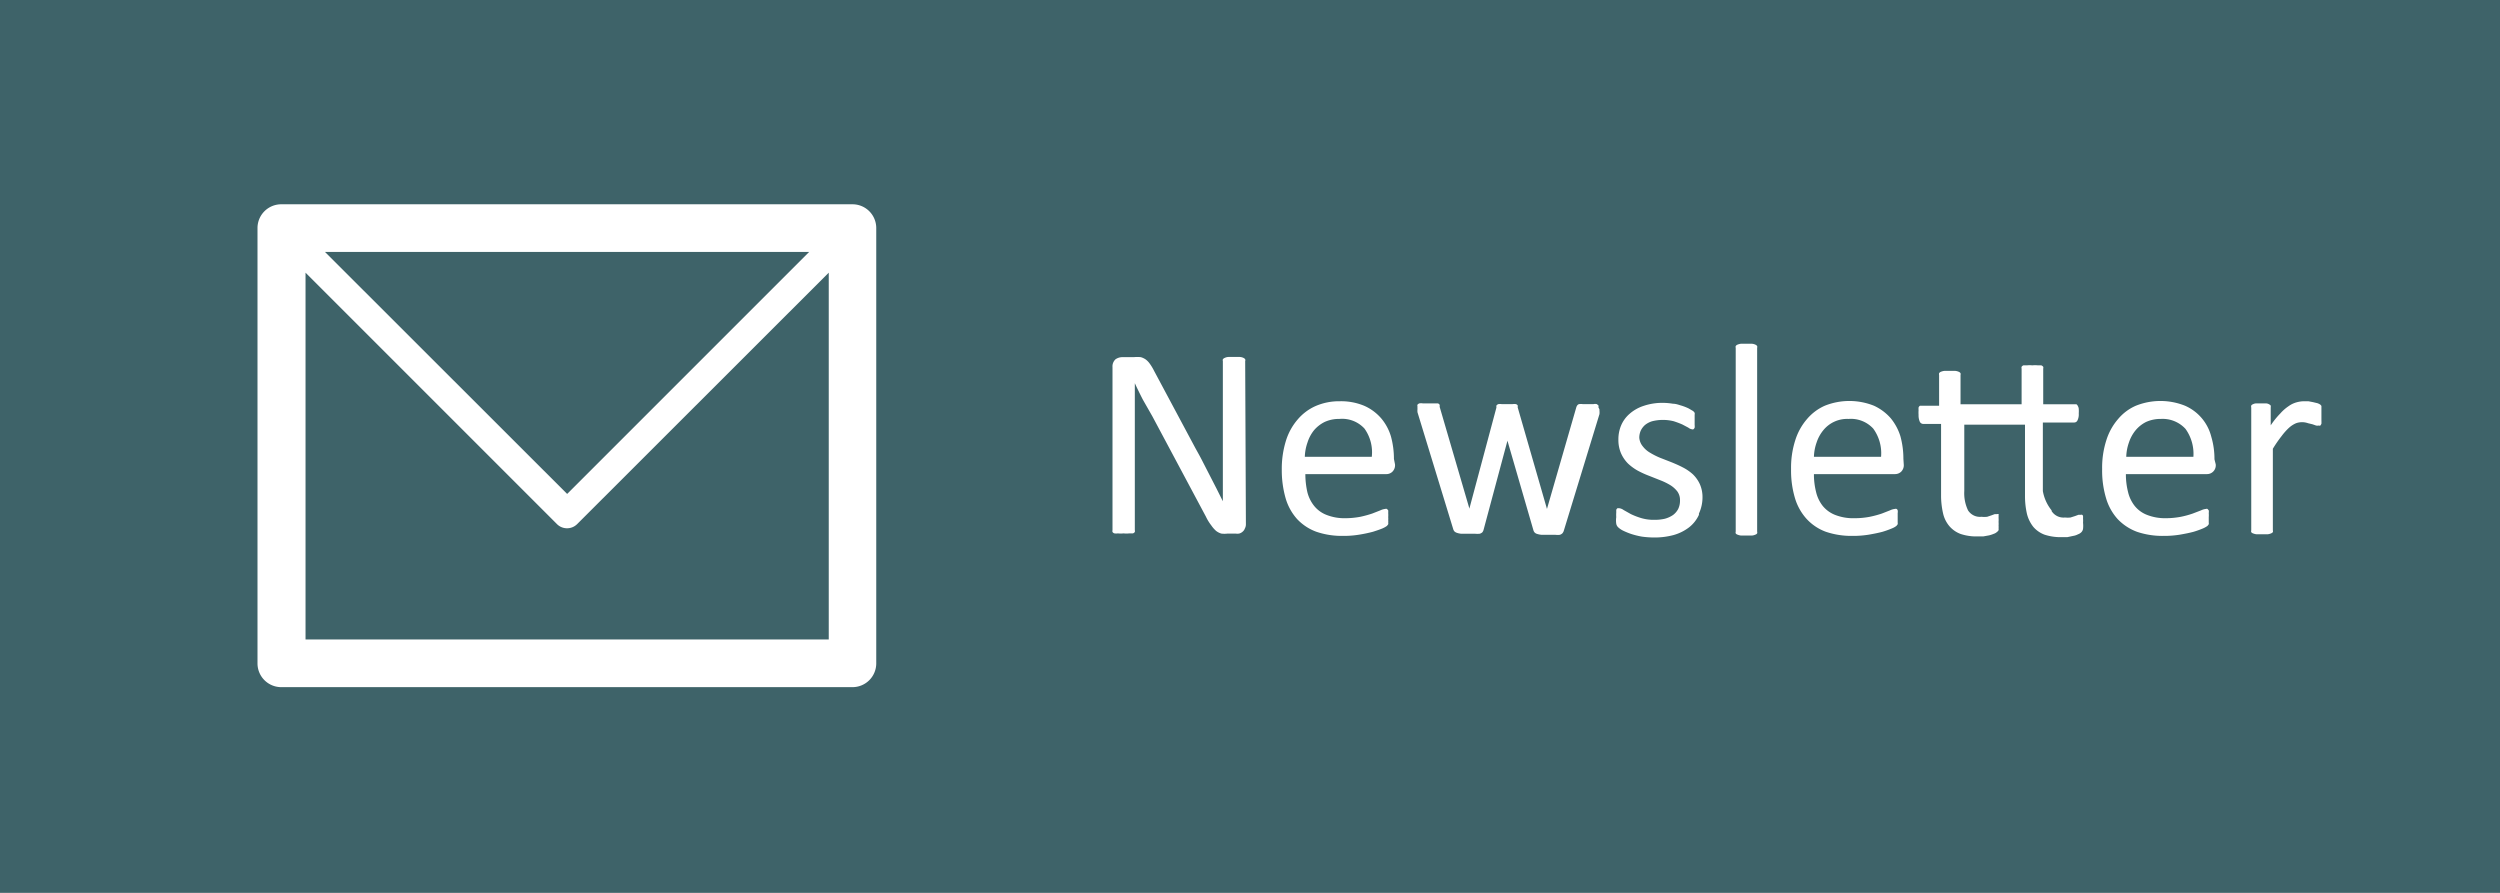
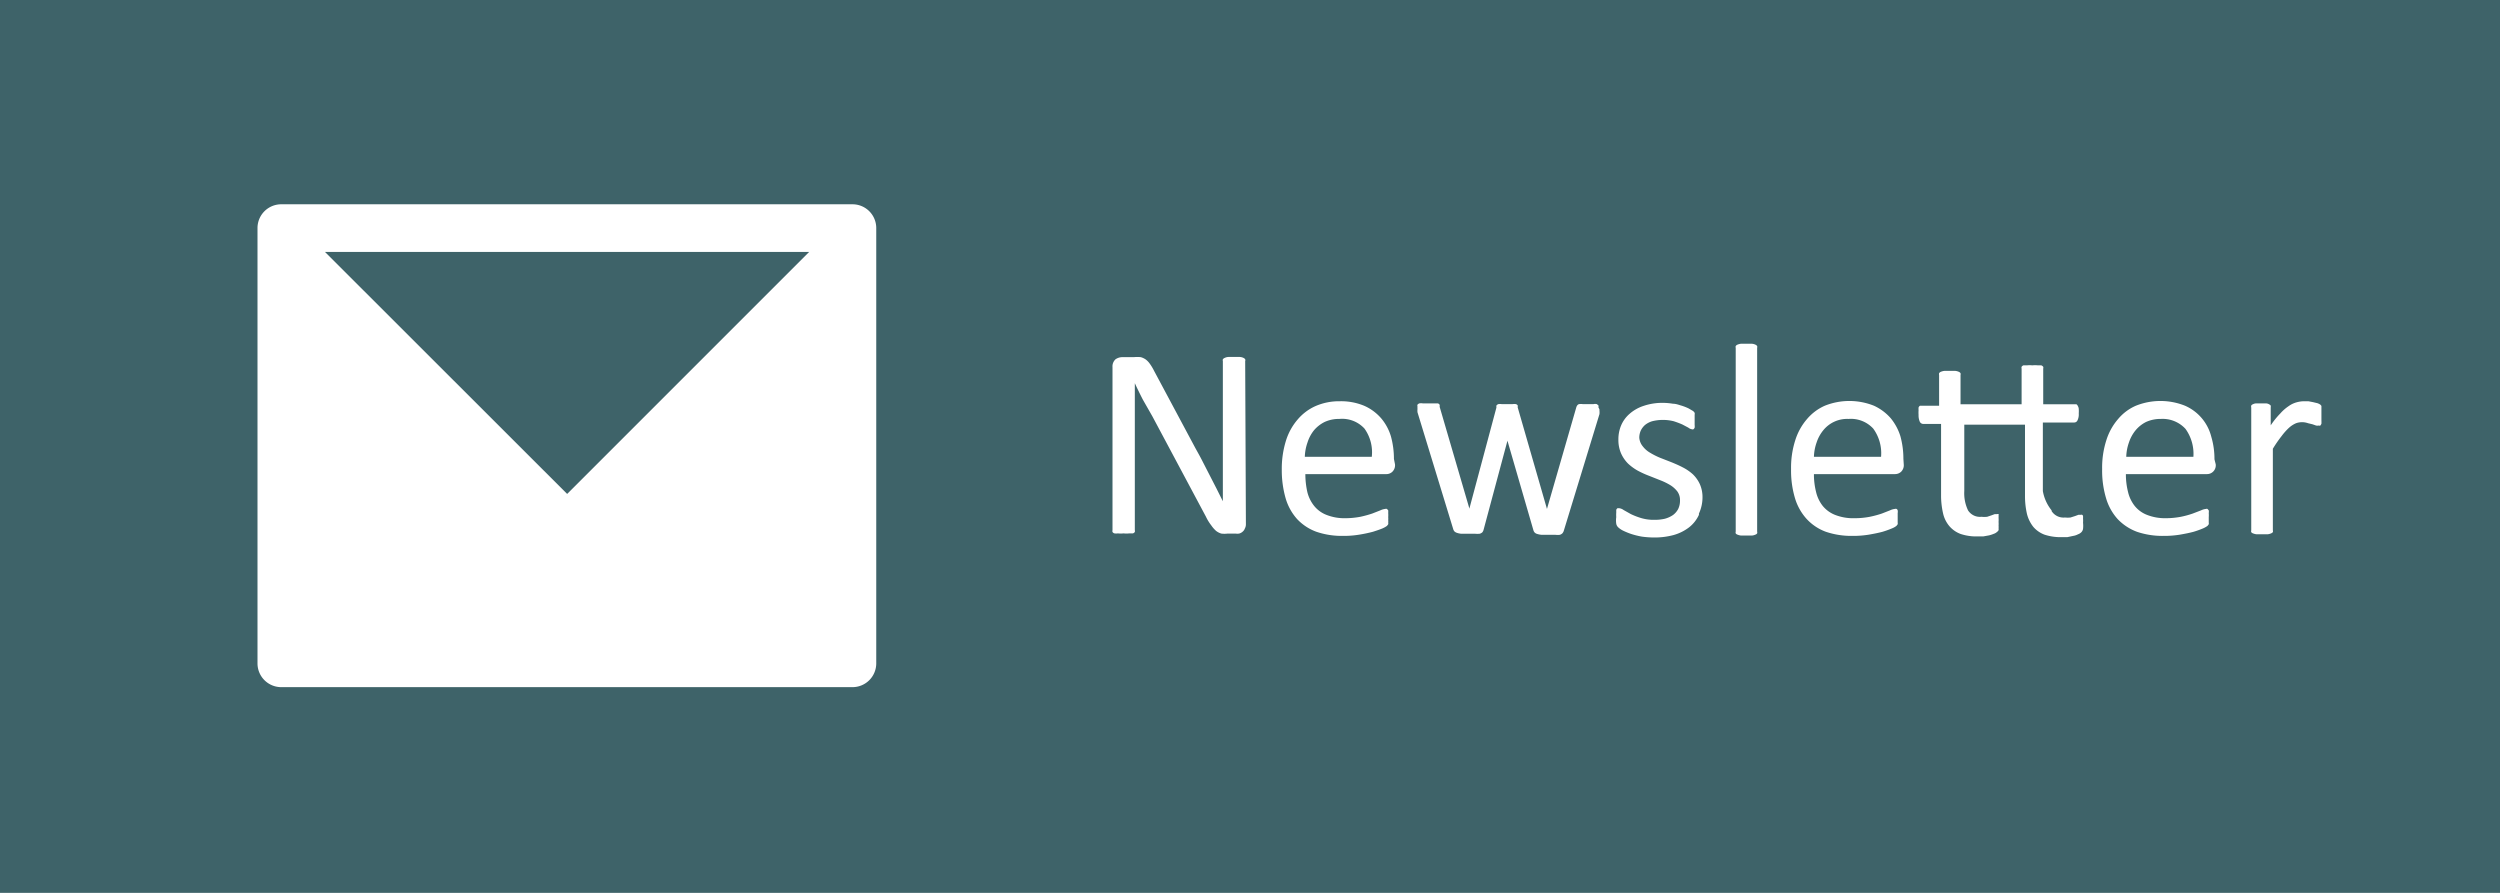
<svg xmlns="http://www.w3.org/2000/svg" id="Ebene_1" data-name="Ebene 1" viewBox="0 0 140 50">
  <defs>
    <style>
      .cls-1 {
        fill: #3e6369;
      }
    </style>
  </defs>
  <title>newsletter</title>
  <polygon class="cls-1" points="45.31 14.11 18.2 14.11 31.76 27.66 45.31 14.11" />
-   <path class="cls-1" d="M31.19,29.35,17.11,15.27V35.81h29.3V15.27L32.32,29.35A.8.8,0,0,1,31.19,29.35Z" />
  <g>
    <path class="cls-1" d="M103.52,23.46a1.72,1.72,0,0,0-1.42.64,2.12,2.12,0,0,0-.37.68,2.64,2.64,0,0,0-.15.8h3.76A2.34,2.34,0,0,0,104.9,24,1.7,1.7,0,0,0,103.52,23.46Z" />
    <path class="cls-1" d="M75,23.46a1.9,1.9,0,0,0-.82.17,1.87,1.87,0,0,0-.6.47,2.1,2.1,0,0,0-.36.68,2.64,2.64,0,0,0-.15.8h3.75A2.28,2.28,0,0,0,76.41,24,1.7,1.7,0,0,0,75,23.46Z" />
    <path class="cls-1" d="M0,0V50H140V0ZM49.07,12.81V37.15a1.33,1.33,0,0,1-1.33,1.33h-32a1.33,1.33,0,0,1-1.32-1.33V12.77a1.33,1.33,0,0,1,1.32-1.33h32a1.33,1.33,0,0,1,1.33,1.33Zm20.7,16.53a.5.5,0,0,1-.06.26.4.4,0,0,1-.13.18.44.44,0,0,1-.19.1.64.64,0,0,1-.2,0h-.44a1.37,1.37,0,0,1-.36,0,.89.89,0,0,1-.29-.15,1.71,1.71,0,0,1-.27-.31,2.62,2.62,0,0,1-.3-.49l-3-5.62L64,22.38c-.16-.31-.31-.62-.45-.92h0c0,.36,0,.74,0,1.12v7.11a.19.19,0,0,1,0,.1.19.19,0,0,1-.11.08l-.2,0a1.47,1.47,0,0,1-.32,0,1.52,1.52,0,0,1-.32,0,.69.69,0,0,1-.19,0,.19.19,0,0,1-.11-.08.19.19,0,0,1,0-.1V20.56a.54.54,0,0,1,.17-.44.68.68,0,0,1,.38-.12h.65a2,2,0,0,1,.38,0,.9.9,0,0,1,.28.13,1.06,1.06,0,0,1,.23.24,2.81,2.81,0,0,1,.24.4l2.32,4.34c.15.27.29.52.42.78l.38.74.37.72.36.72h0c0-.4,0-.82,0-1.26s0-.85,0-1.26V20.22a.17.17,0,0,1,0-.1.24.24,0,0,1,.11-.08.53.53,0,0,1,.2-.05l.33,0,.31,0a.53.53,0,0,1,.2.05.21.21,0,0,1,.1.08.13.13,0,0,1,0,.1ZM78.12,26a.51.51,0,0,1-.15.42.48.48,0,0,1-.34.13H73.1a4.58,4.58,0,0,0,.11,1,2,2,0,0,0,.39.79,1.64,1.64,0,0,0,.7.5,2.71,2.71,0,0,0,1,.18,4.63,4.63,0,0,0,.88-.08,6.12,6.12,0,0,0,.66-.18l.46-.18a.83.83,0,0,1,.27-.08.17.17,0,0,1,.1,0s0,0,.07.08a1,1,0,0,1,0,.15,1.55,1.55,0,0,1,0,.23.91.91,0,0,1,0,.17.51.51,0,0,1,0,.13.29.29,0,0,1,0,.1l-.07.09a1.32,1.32,0,0,1-.25.14c-.14.06-.32.12-.54.19a7.62,7.62,0,0,1-.76.16,5.29,5.29,0,0,1-.92.07,4.42,4.42,0,0,1-1.48-.23,2.79,2.79,0,0,1-1.08-.71A3,3,0,0,1,72,27.92a5.69,5.69,0,0,1-.22-1.63,5.28,5.28,0,0,1,.23-1.6,3.32,3.32,0,0,1,.66-1.2,2.81,2.81,0,0,1,1-.75,3.3,3.3,0,0,1,1.36-.27,3.36,3.36,0,0,1,1.38.26,2.69,2.69,0,0,1,.94.7,2.82,2.82,0,0,1,.54,1,4.75,4.75,0,0,1,.17,1.27Zm11.45-3a.9.9,0,0,1,0,.19l-2,6.54a.39.39,0,0,1-.08.14.37.37,0,0,1-.14.08,1,1,0,0,1-.24,0h-.78a1.22,1.22,0,0,1-.25-.05.3.3,0,0,1-.14-.08.33.33,0,0,1-.07-.13l-1.45-5V24.6l0,.07-1.34,5a.37.37,0,0,1-.07.14.35.35,0,0,1-.15.08,1.31,1.31,0,0,1-.25,0h-.78a1.11,1.11,0,0,1-.24-.05.37.37,0,0,1-.14-.08.33.33,0,0,1-.07-.13l-2-6.54a.9.9,0,0,1,0-.19.69.69,0,0,1,0-.13.18.18,0,0,1,0-.11.26.26,0,0,1,.1-.07.56.56,0,0,1,.2,0h.64l.2,0a.16.16,0,0,1,.1.08.37.37,0,0,1,0,.11l1.66,5.68,0,.07V28.5l1.52-5.68a.37.37,0,0,1,0-.11.23.23,0,0,1,.11-.08.69.69,0,0,1,.18,0h.62a.69.69,0,0,1,.18,0,.2.2,0,0,1,.1.07.37.37,0,0,1,0,.11l1.64,5.69,0,.07V28.5l1.64-5.68a.37.37,0,0,1,.05-.11.19.19,0,0,1,.11-.08.77.77,0,0,1,.2,0h.61a.42.42,0,0,1,.18,0l.09.07a.18.18,0,0,1,0,.11A.69.69,0,0,1,89.57,22.93Zm5.57,5.83a1.89,1.89,0,0,1-.55.7,2.57,2.57,0,0,1-.86.43,4.11,4.11,0,0,1-1.09.14,5.24,5.24,0,0,1-.7-.05,4.38,4.38,0,0,1-.6-.15,4,4,0,0,1-.44-.18,1.13,1.13,0,0,1-.27-.18.37.37,0,0,1-.12-.21,1.26,1.26,0,0,1,0-.37,1.85,1.85,0,0,1,0-.25c0-.06,0-.12,0-.16a.22.22,0,0,1,.07-.09l.09,0a.51.51,0,0,1,.25.1l.41.23a4,4,0,0,0,.57.22,2.43,2.43,0,0,0,.75.1,2.52,2.52,0,0,0,.58-.06,1.5,1.5,0,0,0,.46-.21,1,1,0,0,0,.29-.34,1.07,1.07,0,0,0,.1-.49.81.81,0,0,0-.15-.49,1.48,1.48,0,0,0-.39-.35,3.52,3.52,0,0,0-.55-.27l-.63-.25a5.24,5.24,0,0,1-.64-.29,2.77,2.77,0,0,1-.55-.4,1.92,1.92,0,0,1-.39-.57,1.89,1.89,0,0,1-.15-.79,2,2,0,0,1,.15-.77,1.78,1.78,0,0,1,.47-.65,2.24,2.24,0,0,1,.79-.45,3.28,3.28,0,0,1,1.09-.17,3.53,3.53,0,0,1,.56.05c.18,0,.34.07.49.11a3,3,0,0,1,.38.15l.24.14a.32.32,0,0,1,.1.11.21.21,0,0,1,0,.1l0,.14c0,.06,0,.13,0,.21s0,.16,0,.23a.54.54,0,0,1,0,.15.22.22,0,0,1-.07.09.11.11,0,0,1-.08,0,.41.41,0,0,1-.2-.09l-.34-.18a5,5,0,0,0-.48-.18,2.48,2.48,0,0,0-1.21,0,1.17,1.17,0,0,0-.4.21,1,1,0,0,0-.24.32,1,1,0,0,0-.08.39A.86.86,0,0,0,92,25a1.38,1.38,0,0,0,.4.35,4,4,0,0,0,.55.28l.64.25c.22.09.43.18.64.29a2.61,2.61,0,0,1,.57.39,1.83,1.83,0,0,1,.39.55,1.78,1.78,0,0,1,.15.76A2.16,2.16,0,0,1,95.14,28.76Zm3.26.94a.17.17,0,0,1,0,.1.2.2,0,0,1-.1.07.56.56,0,0,1-.19.05h-.62a.74.74,0,0,1-.19-.05.2.2,0,0,1-.1-.07.17.17,0,0,1,0-.1V19.48a.17.17,0,0,1,0-.1.21.21,0,0,1,.1-.08.74.74,0,0,1,.19-.05h.62a.56.56,0,0,1,.19.05.21.21,0,0,1,.1.08.17.17,0,0,1,0,.1ZM106.61,26a.51.51,0,0,1-.15.42.5.5,0,0,1-.34.13h-4.54a4,4,0,0,0,.12,1,2,2,0,0,0,.38.79,1.7,1.7,0,0,0,.7.5,2.76,2.76,0,0,0,1.06.18,4.52,4.52,0,0,0,.87-.08,5.74,5.74,0,0,0,.67-.18l.46-.18a.83.83,0,0,1,.27-.08.17.17,0,0,1,.1,0,.13.13,0,0,1,.06.08.39.39,0,0,1,0,.15c0,.06,0,.14,0,.23s0,.12,0,.17,0,.09,0,.13a.3.3,0,0,1,0,.1l-.07.09a1,1,0,0,1-.25.14,5,5,0,0,1-.53.19c-.22.06-.47.11-.76.16a5.45,5.45,0,0,1-.92.07,4.48,4.48,0,0,1-1.49-.23,2.75,2.75,0,0,1-1.07-.71,3,3,0,0,1-.66-1.17,5.36,5.36,0,0,1-.22-1.63,5,5,0,0,1,.23-1.6,3.32,3.32,0,0,1,.66-1.2,2.78,2.78,0,0,1,1-.75,3.7,3.7,0,0,1,2.75,0,2.79,2.79,0,0,1,.94.7,3,3,0,0,1,.54,1,4.75,4.75,0,0,1,.17,1.27Zm8.28,2.62a.79.79,0,0,0,.75.36,1.42,1.42,0,0,0,.31,0l.25-.08.19-.07.13,0a.11.11,0,0,1,.08,0,.1.1,0,0,1,.05.07,1.06,1.06,0,0,1,0,.14,1.4,1.4,0,0,1,0,.23,1.56,1.56,0,0,1,0,.35.35.35,0,0,1-.1.19.5.5,0,0,1-.18.11.85.85,0,0,1-.27.09l-.33.07-.35,0a2.84,2.84,0,0,1-.93-.14,1.54,1.54,0,0,1-.62-.43,1.92,1.92,0,0,1-.36-.73,4.45,4.45,0,0,1-.11-1v-4H110V27.5a2.22,2.22,0,0,0,.21,1.08.79.79,0,0,0,.75.36,1.51,1.51,0,0,0,.32,0l.24-.08.19-.07.13,0a.12.12,0,0,1,.08,0,.1.1,0,0,1,0,.07,1.06,1.06,0,0,1,0,.14,1.4,1.4,0,0,1,0,.23,1.22,1.22,0,0,1,0,.21.59.59,0,0,1,0,.14.35.35,0,0,1,0,.11.28.28,0,0,1-.09.1.45.45,0,0,1-.17.1,1.71,1.71,0,0,1-.27.09l-.33.06-.35,0a2.78,2.78,0,0,1-.92-.14,1.54,1.54,0,0,1-.62-.43,1.67,1.67,0,0,1-.36-.73,4.45,4.45,0,0,1-.11-1v-4h-1a.22.22,0,0,1-.19-.12.9.9,0,0,1-.07-.39,1.69,1.69,0,0,1,0-.25,1,1,0,0,1,0-.16.21.21,0,0,1,.08-.1l.12,0h.95V21a.19.19,0,0,1,0-.1.21.21,0,0,1,.1-.08.74.74,0,0,1,.19-.05h.62a.64.64,0,0,1,.19.05.21.21,0,0,1,.1.08.19.19,0,0,1,0,.1v1.64h3.42v-2a.17.17,0,0,1,0-.1.21.21,0,0,1,.1-.08l.2,0a1.32,1.32,0,0,1,.3,0,1.37,1.37,0,0,1,.31,0l.19,0a.24.24,0,0,1,.11.08.17.17,0,0,1,0,.1v2h1.76l.1,0a.21.21,0,0,1,.08.1.34.34,0,0,1,.05.16,1.69,1.69,0,0,1,0,.25.77.77,0,0,1-.07.39.2.2,0,0,1-.18.12h-1.76V27.5A2.36,2.36,0,0,0,114.89,28.58ZM124.08,26a.49.49,0,0,1-.5.55h-4.53a4,4,0,0,0,.12,1,2,2,0,0,0,.38.79,1.64,1.64,0,0,0,.7.5,2.74,2.74,0,0,0,1,.18,4.63,4.63,0,0,0,.88-.08,5.05,5.05,0,0,0,.66-.18l.47-.18a.83.83,0,0,1,.27-.08.14.14,0,0,1,.09,0s0,0,.07.08a.43.43,0,0,1,0,.15,1.4,1.4,0,0,1,0,.23c0,.06,0,.12,0,.17s0,.09,0,.13a.3.3,0,0,1,0,.1l-.07.09a1.32,1.32,0,0,1-.25.14,5,5,0,0,1-.53.19c-.22.06-.47.11-.76.16a5.45,5.45,0,0,1-.92.07,4.44,4.44,0,0,1-1.49-.23,2.87,2.87,0,0,1-1.08-.71,3,3,0,0,1-.65-1.17,5.36,5.36,0,0,1-.22-1.63,5,5,0,0,1,.23-1.6,3.32,3.32,0,0,1,.66-1.2,2.7,2.7,0,0,1,1-.75,3.7,3.7,0,0,1,2.75,0,2.58,2.58,0,0,1,1.47,1.73,4.38,4.38,0,0,1,.18,1.27ZM130,23.55a1.64,1.64,0,0,1,0,.18.44.44,0,0,1-.06.1.12.12,0,0,1-.09,0,.4.4,0,0,1-.15,0l-.2-.07-.25-.06a1,1,0,0,0-.67,0,1.42,1.42,0,0,0-.39.25,3.37,3.37,0,0,0-.42.47,7.12,7.12,0,0,0-.49.71V29.7a.17.17,0,0,1,0,.1.26.26,0,0,1-.1.07.74.74,0,0,1-.19.05h-.62a.72.72,0,0,1-.2-.05.2.2,0,0,1-.1-.07.16.16,0,0,1,0-.1V22.82a.2.2,0,0,1,0-.11.17.17,0,0,1,.09-.07.43.43,0,0,1,.18-.05h.56a.38.38,0,0,1,.17.05.35.35,0,0,1,.09.07.36.36,0,0,1,0,.11v1a4.59,4.59,0,0,1,.54-.67,2.41,2.41,0,0,1,.47-.41,1.37,1.37,0,0,1,.44-.21,1.59,1.59,0,0,1,.43-.06h.23l.26.05.25.06a.76.76,0,0,1,.16.08l.06.07,0,.09s0,.09,0,.16,0,.16,0,.28S130,23.47,130,23.55Z" />
    <path class="cls-1" d="M121,23.46a1.94,1.94,0,0,0-.82.17,1.83,1.83,0,0,0-.59.47,2.12,2.12,0,0,0-.37.68,2.64,2.64,0,0,0-.15.8h3.76a2.39,2.39,0,0,0-.44-1.56A1.74,1.74,0,0,0,121,23.46Z" />
  </g>
</svg>